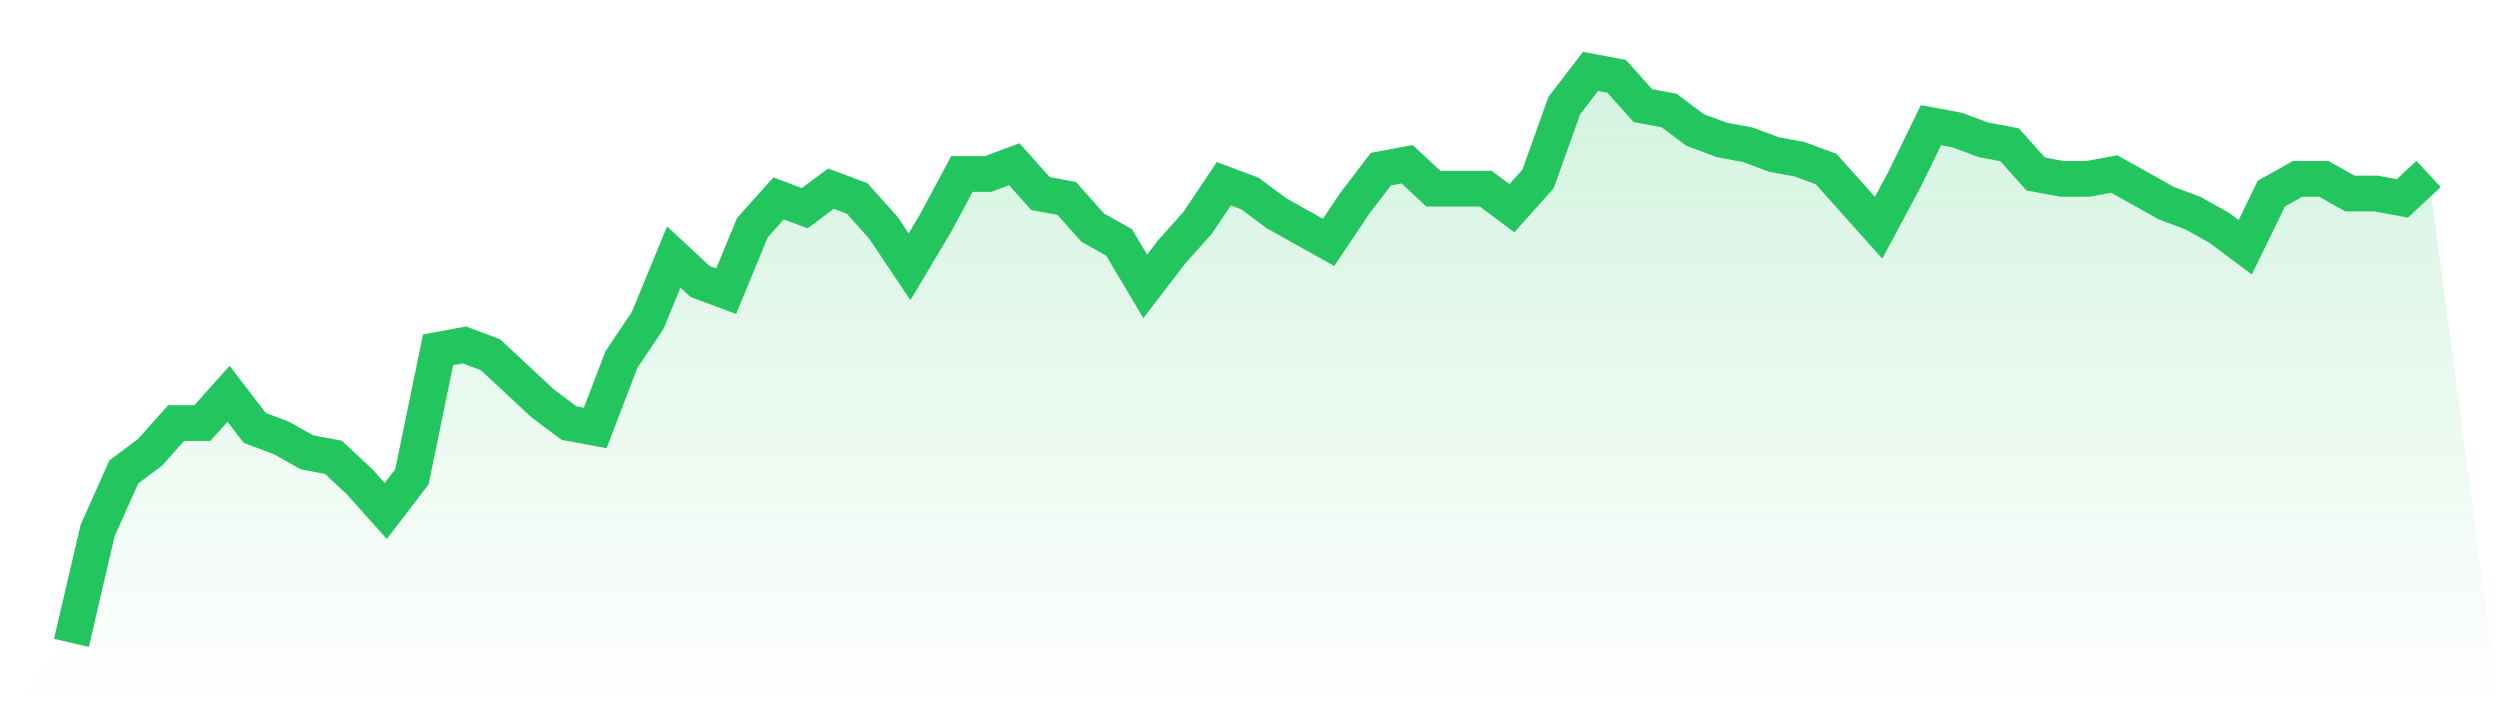
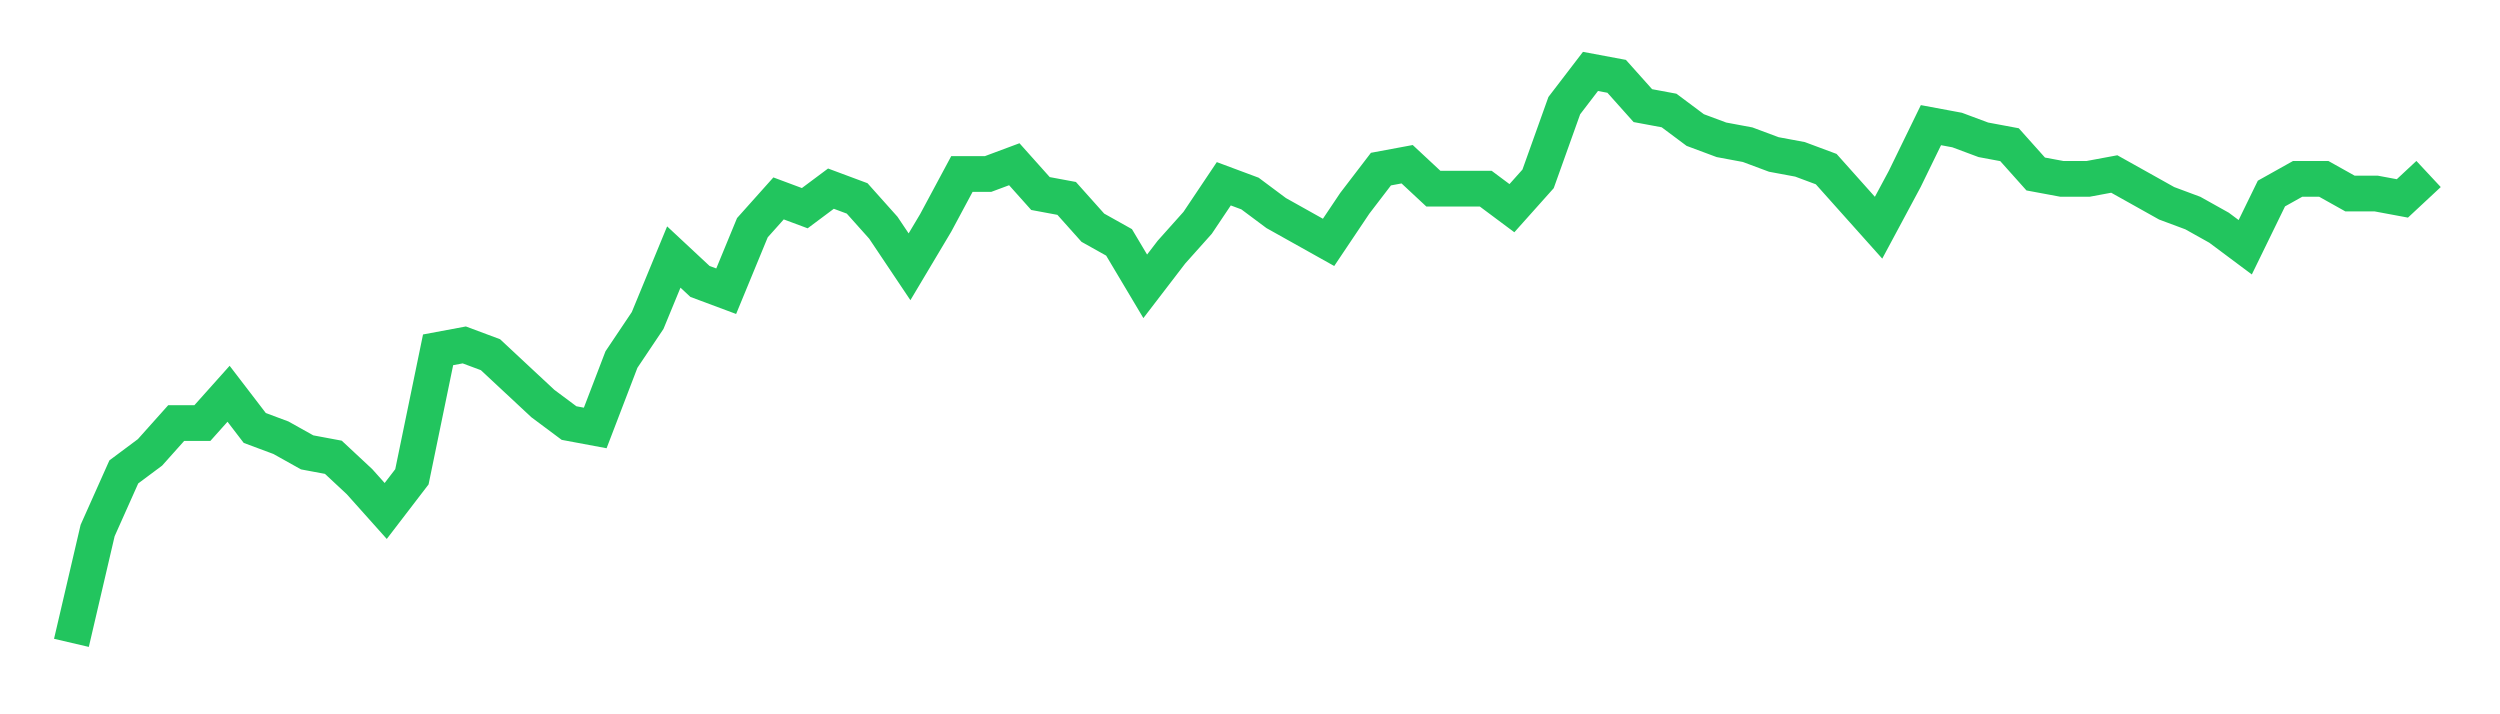
<svg xmlns="http://www.w3.org/2000/svg" viewBox="0 0 140 40">
  <defs>
    <linearGradient id="gradient" x1="0" x2="0" y1="0" y2="1">
      <stop offset="0%" stop-color="#22c55e" stop-opacity="0.2" />
      <stop offset="100%" stop-color="#22c55e" stop-opacity="0" />
    </linearGradient>
  </defs>
-   <path d="M4,36 L4,36 L5.467,29.709 L6.933,26.427 L8.4,25.333 L9.867,23.692 L11.333,23.692 L12.8,22.051 L14.267,23.966 L15.733,24.513 L17.2,25.333 L18.667,25.607 L20.133,26.974 L21.6,28.615 L23.067,26.701 L24.533,19.59 L26,19.316 L27.467,19.863 L28.933,21.231 L30.4,22.598 L31.867,23.692 L33.333,23.966 L34.8,20.137 L36.267,17.949 L37.733,14.393 L39.2,15.761 L40.667,16.308 L42.133,12.752 L43.6,11.111 L45.067,11.658 L46.533,10.564 L48,11.111 L49.467,12.752 L50.933,14.94 L52.4,12.479 L53.867,9.744 L55.333,9.744 L56.8,9.197 L58.267,10.838 L59.733,11.111 L61.2,12.752 L62.667,13.573 L64.133,16.034 L65.6,14.12 L67.067,12.479 L68.533,10.291 L70,10.838 L71.467,11.932 L72.933,12.752 L74.4,13.573 L75.867,11.385 L77.333,9.47 L78.8,9.197 L80.267,10.564 L81.733,10.564 L83.2,10.564 L84.667,11.658 L86.133,10.017 L87.6,5.915 L89.067,4 L90.533,4.274 L92,5.915 L93.467,6.188 L94.933,7.282 L96.4,7.829 L97.867,8.103 L99.333,8.65 L100.8,8.923 L102.267,9.47 L103.733,11.111 L105.2,12.752 L106.667,10.017 L108.133,7.009 L109.6,7.282 L111.067,7.829 L112.533,8.103 L114,9.744 L115.467,10.017 L116.933,10.017 L118.4,9.744 L119.867,10.564 L121.333,11.385 L122.8,11.932 L124.267,12.752 L125.733,13.846 L127.2,10.838 L128.667,10.017 L130.133,10.017 L131.6,10.838 L133.067,10.838 L134.533,11.111 L136,9.744 L140,40 L0,40 z" fill="url(#gradient)" />
  <path d="M4,36 L4,36 L5.467,29.709 L6.933,26.427 L8.4,25.333 L9.867,23.692 L11.333,23.692 L12.8,22.051 L14.267,23.966 L15.733,24.513 L17.2,25.333 L18.667,25.607 L20.133,26.974 L21.6,28.615 L23.067,26.701 L24.533,19.59 L26,19.316 L27.467,19.863 L28.933,21.231 L30.4,22.598 L31.867,23.692 L33.333,23.966 L34.8,20.137 L36.267,17.949 L37.733,14.393 L39.2,15.761 L40.667,16.308 L42.133,12.752 L43.6,11.111 L45.067,11.658 L46.533,10.564 L48,11.111 L49.467,12.752 L50.933,14.94 L52.4,12.479 L53.867,9.744 L55.333,9.744 L56.8,9.197 L58.267,10.838 L59.733,11.111 L61.2,12.752 L62.667,13.573 L64.133,16.034 L65.6,14.12 L67.067,12.479 L68.533,10.291 L70,10.838 L71.467,11.932 L72.933,12.752 L74.4,13.573 L75.867,11.385 L77.333,9.47 L78.8,9.197 L80.267,10.564 L81.733,10.564 L83.2,10.564 L84.667,11.658 L86.133,10.017 L87.6,5.915 L89.067,4 L90.533,4.274 L92,5.915 L93.467,6.188 L94.933,7.282 L96.4,7.829 L97.867,8.103 L99.333,8.65 L100.8,8.923 L102.267,9.47 L103.733,11.111 L105.2,12.752 L106.667,10.017 L108.133,7.009 L109.6,7.282 L111.067,7.829 L112.533,8.103 L114,9.744 L115.467,10.017 L116.933,10.017 L118.4,9.744 L119.867,10.564 L121.333,11.385 L122.8,11.932 L124.267,12.752 L125.733,13.846 L127.2,10.838 L128.667,10.017 L130.133,10.017 L131.6,10.838 L133.067,10.838 L134.533,11.111 L136,9.744" fill="none" stroke="#22c55e" stroke-width="2" />
</svg>